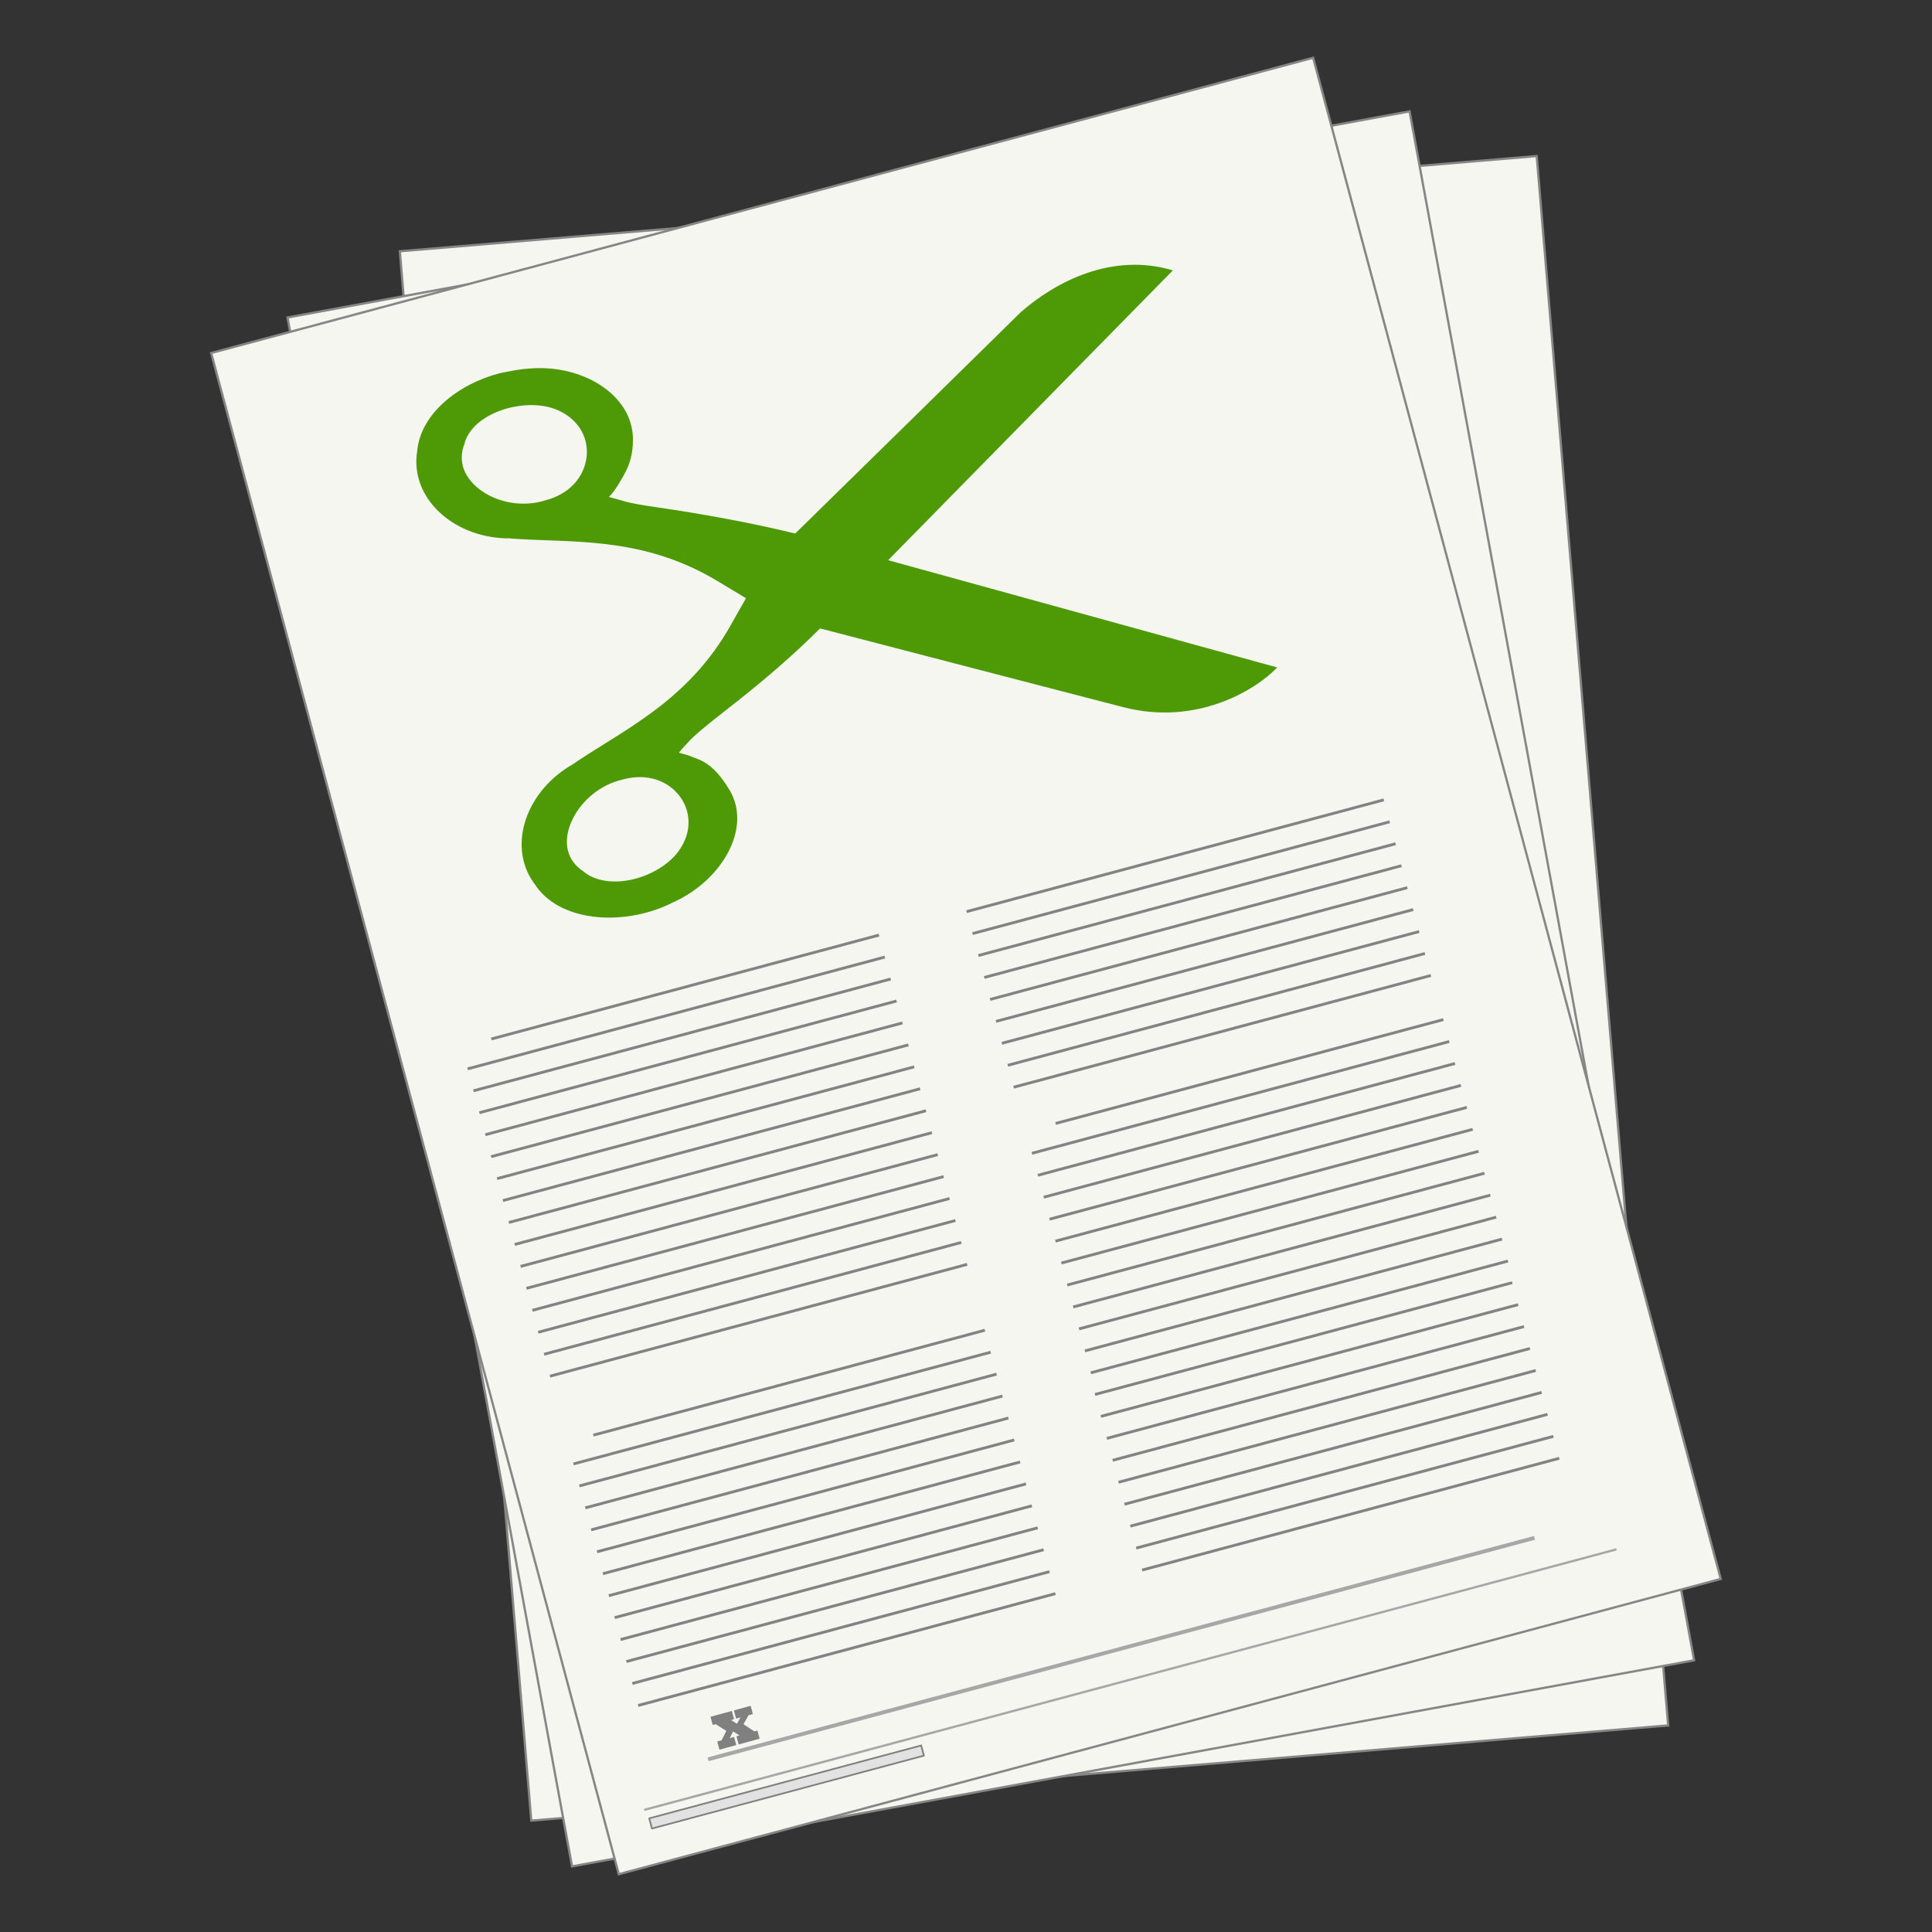
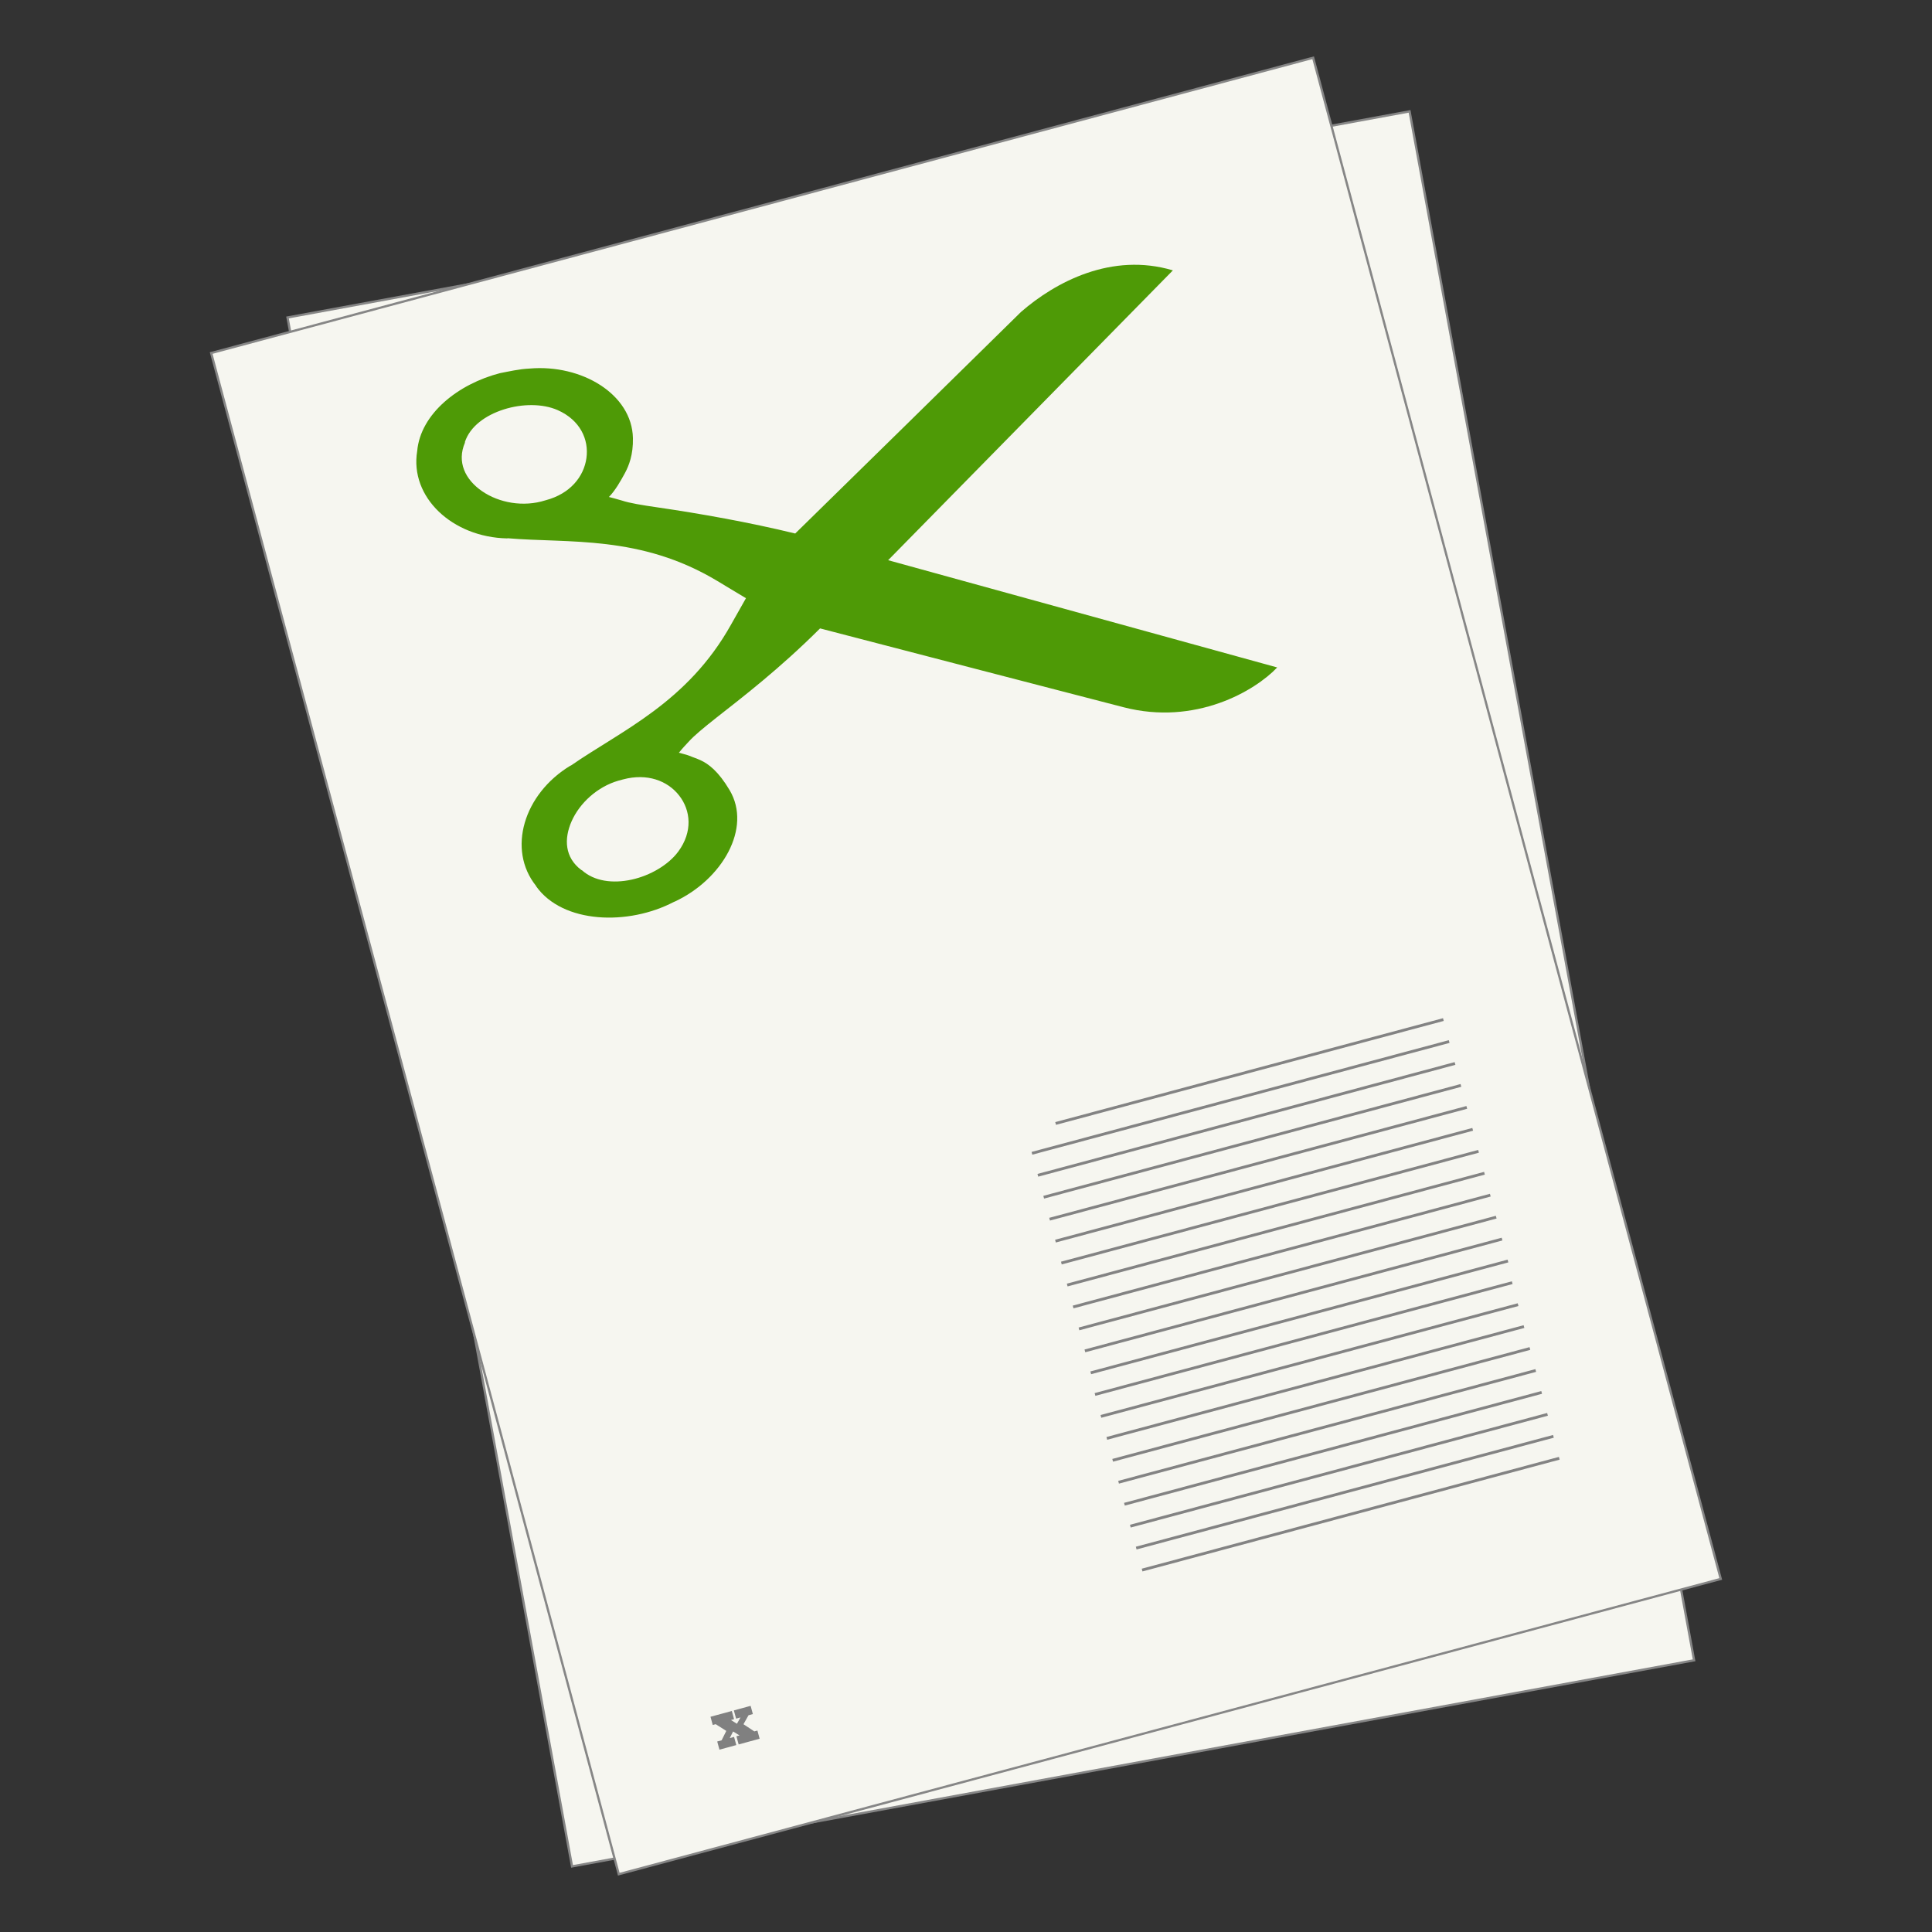
<svg xmlns="http://www.w3.org/2000/svg" viewBox="0 0 500 500">
  <rect x="0" y="0" width="500" height="500" fill="#333333" stroke="none" />
-   <path color="#000" stroke="#868686" stroke-width=".588" fill="#f6f6f0" d="M103.48 65.033L397.7 40.389l34.018 406.145-294.22 24.644z" />
  <path color="#000" stroke="#868686" stroke-width=".588" fill="#f6f6f0" d="M74.407 82.166l290.391-53.343 73.635 400.859-290.39 53.342z" />
  <path color="#000" stroke="#868686" stroke-width=".588" fill="#f6f6f0" d="M54.652 91.364l285.19-76.417 105.487 393.68-285.19 76.416z" />
-   <path d="M166.717 468.395l251.627-67.428" stroke="#a7a7a7" stroke-width=".588" fill="none" />
-   <path d="M127.151 268.89l100.333-26.892M121.02 276.623l107.964-28.935M122.534 282.299l107.98-28.936M124.063 287.974l107.964-28.92M125.592 293.664l107.965-28.935M127.107 299.34l107.979-28.921M128.636 305.03L236.6 276.094M130.15 310.705l107.98-28.936M131.68 316.38l107.964-28.92M133.194 322.07l107.979-28.935M134.723 327.746l107.964-28.936M136.237 333.421l107.98-28.92M137.767 339.111l107.964-28.935M139.281 344.787l107.979-28.921M140.81 350.477l107.964-28.936M142.324 356.152l107.98-28.936M153.558 371.414l101.333-27.157M148.412 378.868l107.978-28.92M149.94 384.558l107.965-28.935M151.47 390.234l107.964-28.936M152.984 395.924l107.979-28.936M154.513 401.599l107.964-28.936M156.028 407.274l107.979-28.92M157.557 412.964L265.52 384.03M159.071 418.64l107.979-28.936M160.6 424.315l107.964-28.92M162.115 430.005l107.979-28.935M163.644 435.68l107.964-28.935M165.158 441.37l107.98-28.935M250.156 235.926l107.964-28.921M251.685 241.616L359.65 212.68M253.2 247.29l107.979-28.935M254.729 252.966l107.964-28.92M256.243 258.656l107.98-28.935M257.772 264.332l107.965-28.936M259.287 270.007l107.979-28.92M260.816 275.697l107.964-28.935M262.33 281.372l107.98-28.92" stroke="#838383" stroke-width=".735" fill="none" />
-   <path stroke-linejoin="round" color="#000" stroke="gray" stroke-linecap="round" stroke-width=".441" fill="#e2e2e2" d="M168.019 470.587l70.384-18.86.705 2.632-70.384 18.86z" />
  <path d="M283.385 360.886l107.979-28.935M284.914 366.562l107.964-28.921M286.443 372.252l107.964-28.936M287.958 377.927l107.979-28.935M289.487 383.602l107.964-28.92M291.001 389.293l107.98-28.936M292.53 394.968l107.964-28.936M294.045 400.643l107.979-28.92M295.574 406.333l107.964-28.935M273.196 290.753l100.348-26.892M267.065 298.472l107.979-28.92M268.594 304.162l107.964-28.935M270.108 309.838l107.98-28.936M271.637 315.528l107.965-28.936M273.152 321.203l107.979-28.936M274.68 326.878l107.965-28.92M276.195 332.568l107.98-28.935M277.724 338.244l107.965-28.936M279.239 343.92l107.979-28.922M280.768 349.61l107.964-28.936M282.282 355.284l107.98-28.935" stroke="#838383" stroke-width=".735" fill="none" />
-   <path d="M183.243 455.309l213.884-57.312" stroke="#a7a7a7" stroke-width="1" fill="none" />
  <path d="M189.921 442.654l.58 2.129 1.14-.31-.926 1.638-1.543-.967.8-.218-.579-2.128-5.516 1.5.58 2.129.765-.209 2.74 1.739-1.203 2.43-1.141.31.575 2.114 4.358-1.186-.575-2.114-1.106.301.851-1.71 1.668 1.025-.8.218.575 2.114 5.431-1.478-.575-2.114-.8.218-2.809-1.857 1.307-2.32 1.123-.307-.579-2.128-4.34 1.181" fill="gray" />
  <path d="M129.407 96.567c-10.794 2.793-20.57 10.479-21.438 20.171-1.963 11.928 9.093 22.306 23.282 22.6.046 0 .109-.029.152-.04 15.755 1.345 34.314-.909 54.19 11.027l7.46 4.49-3.825 6.767c-11.305 20.268-28.468 27.516-41.459 36.529-.027.03-.112.018-.142.038-12.124 7.322-16.421 21.731-8.9 31.118.017.019 0 .082.03.109 6.879 9.688 23.845 10.242 35.69 4.01.041-.023.11-.03.142-.038 12.31-5.714 20.068-19.056 14.229-28.87-2.887-4.852-5.422-6.775-7.563-7.754-1.078-.493-1.962-.746-2.563-1.029-.612-.28-2.993-.89-2.993-.89 1.034-1.28 1.666-1.929 2.582-2.91 1.366-1.52 3.888-3.609 7.183-6.207 6.536-5.136 16.205-12.524 26.769-23.057 26.024 6.787 59.825 15.551 78.513 20.394s34.053-4.235 39.795-10.29l-100.689-27.757 73.69-75.007c-15.809-4.727-30.334 2.958-39.298 10.752-19.427 19.14-38.958 38.239-58.44 57.348-12.01-2.921-24.655-5.159-35.513-6.743-4.164-.6-7.389-1.136-9.325-1.784-.97-.312-3.376-.928-3.376-.928 1.608-1.621 3.082-4.222 4.135-6.173 1.05-1.962 2.16-4.745 2.079-9.053-.238-11.386-13.277-19.19-26.79-18.006-2.652.12-5.363.758-7.618 1.186zm.987 9.389c4.743-1.505 10.048-1.526 13.924.178 5.81 2.563 8.13 7.602 7.45 12.43s-4.239 9.223-10.503 10.89l-.141.038c-5.669 1.8-11.964.65-16.34-2.356-4.374-2.994-6.617-7.575-4.443-12.616l-.032-.12c1.34-4.058 5.344-6.929 10.085-8.444zm29.708 96.063c.425-.114.857-.242 1.132-.304 6.262-1.678 11.551.336 14.542 4.18 3.002 3.84 3.527 9.372-.23 14.475-2.515 3.417-7.215 6.217-12.09 7.278-4.863 1.058-9.664.43-12.846-2.428l-.171-.071c-4.251-3.191-4.56-7.999-2.483-12.663 2.08-4.654 6.638-8.898 12.146-10.467z" style="block-progression:tb;text-indent:0;text-transform:none" color="#000" fill="#4e9a06" />
</svg>